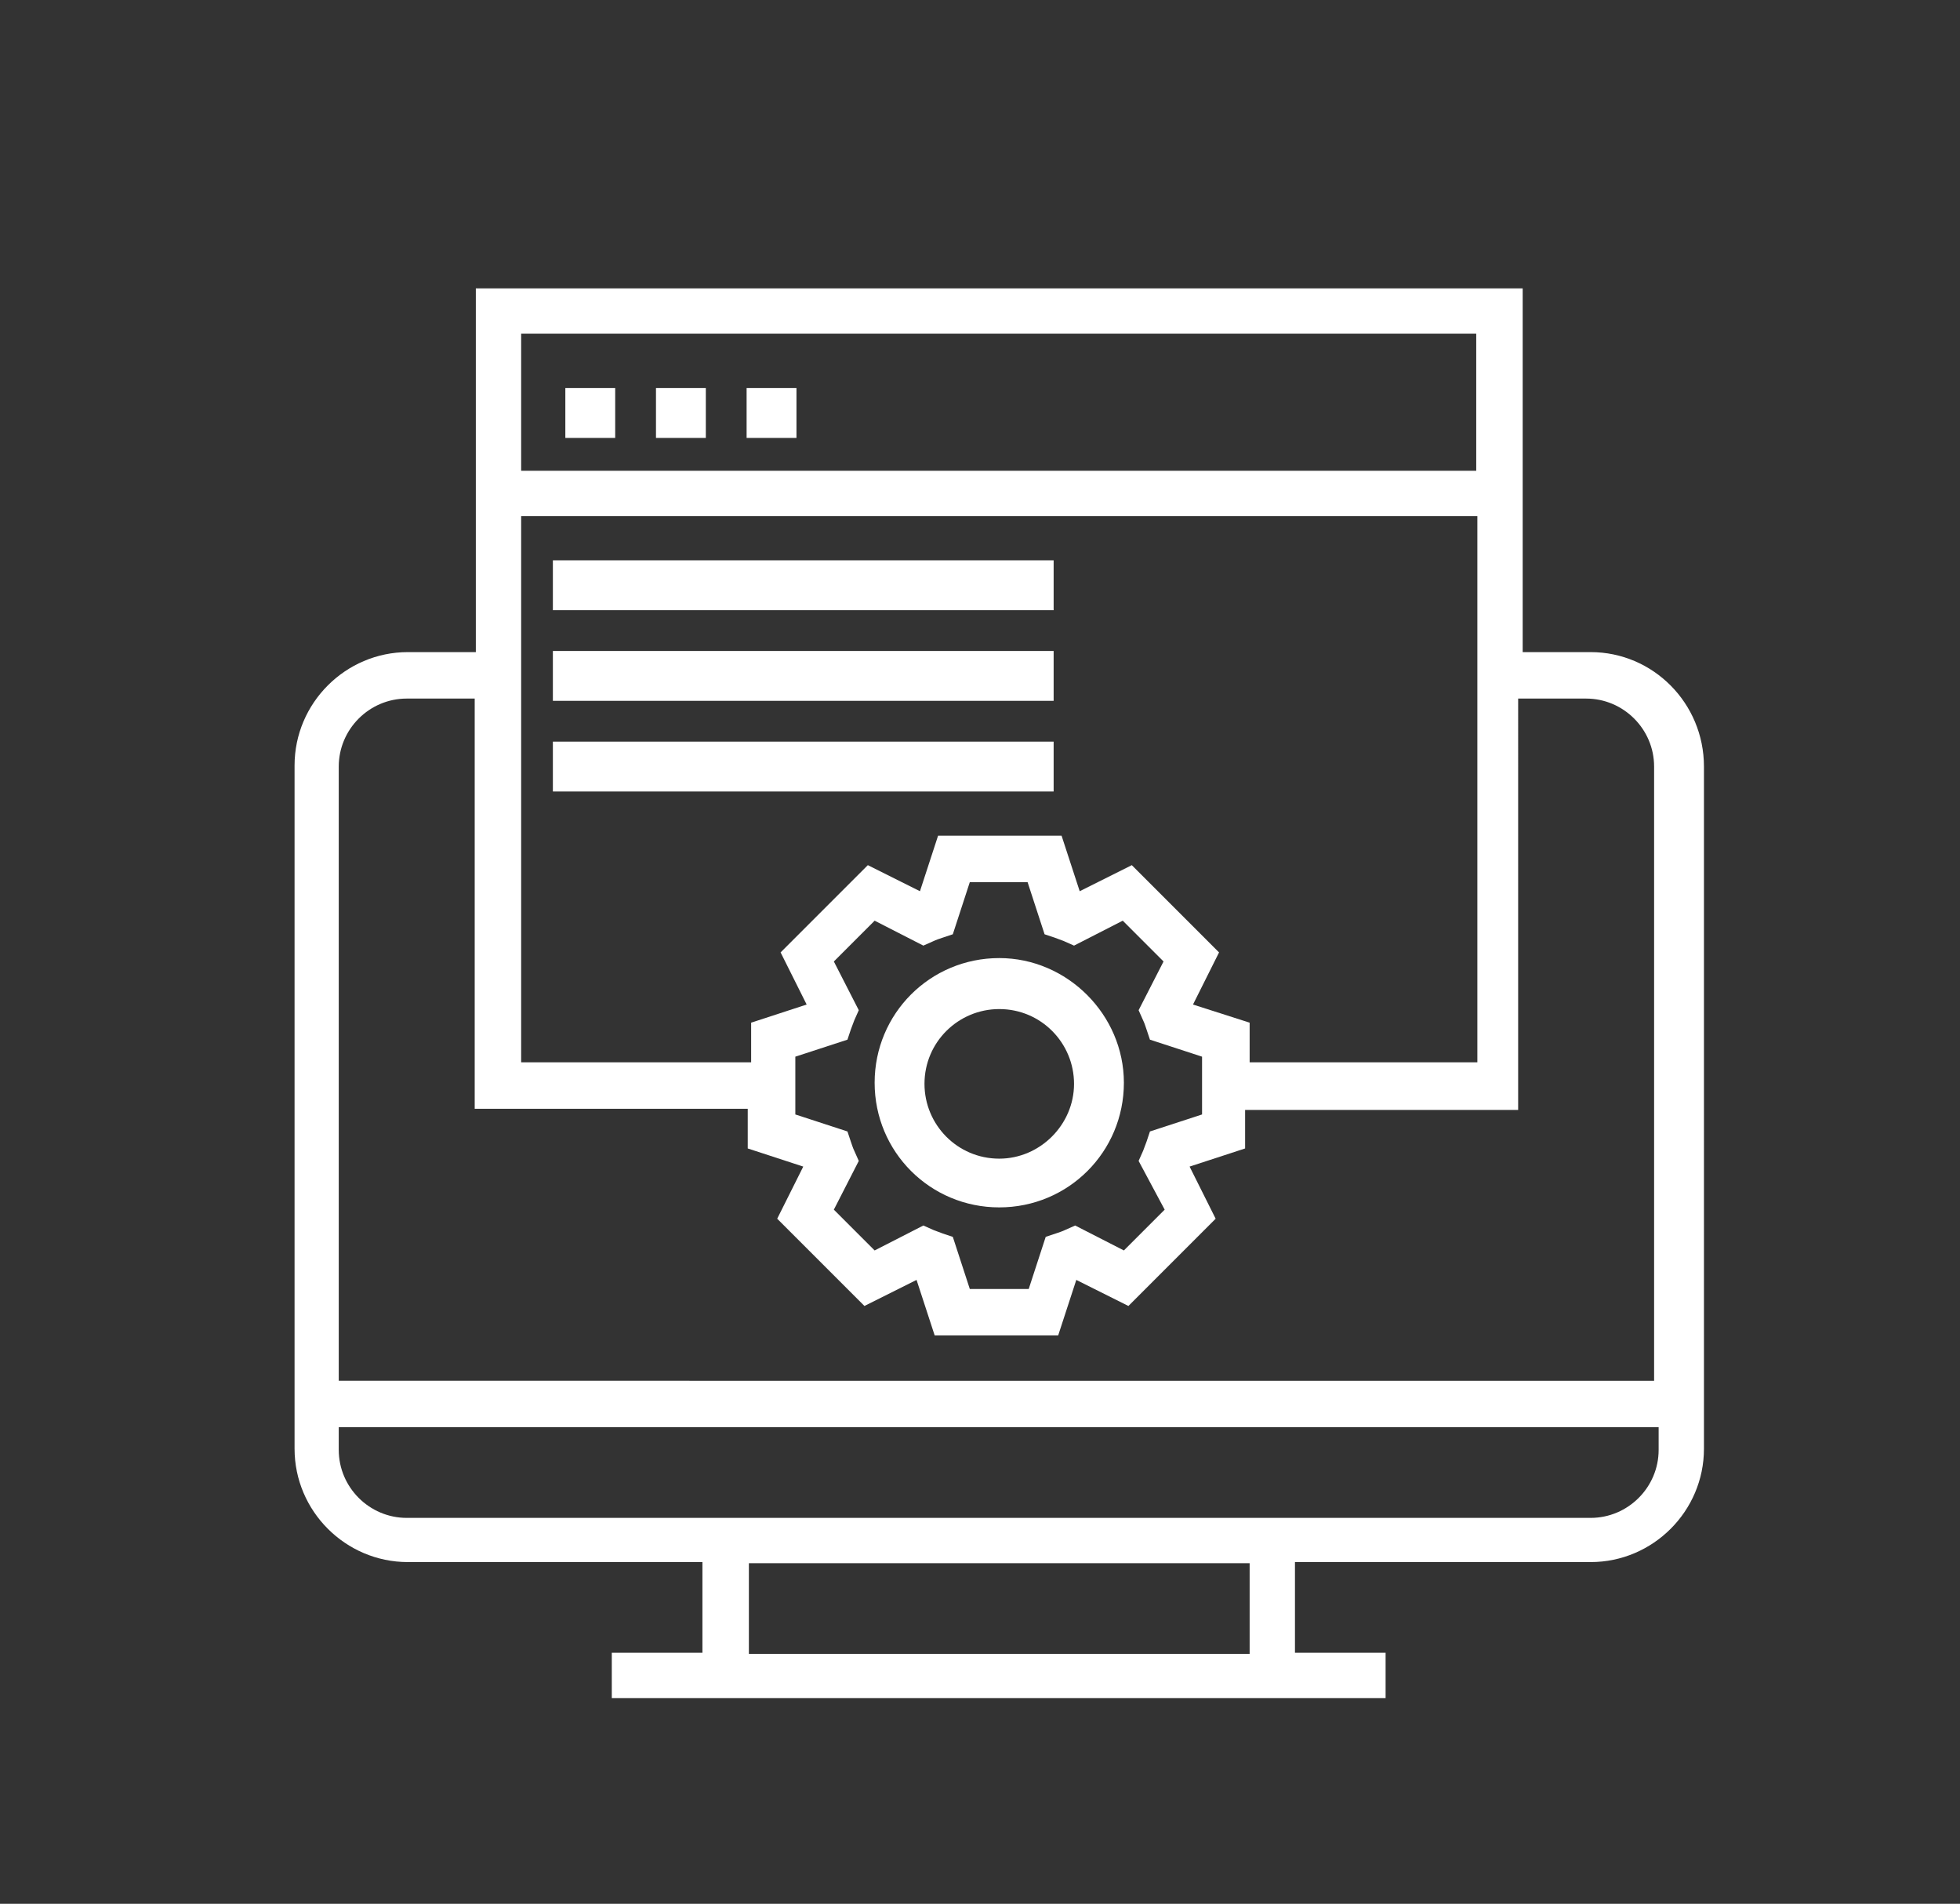
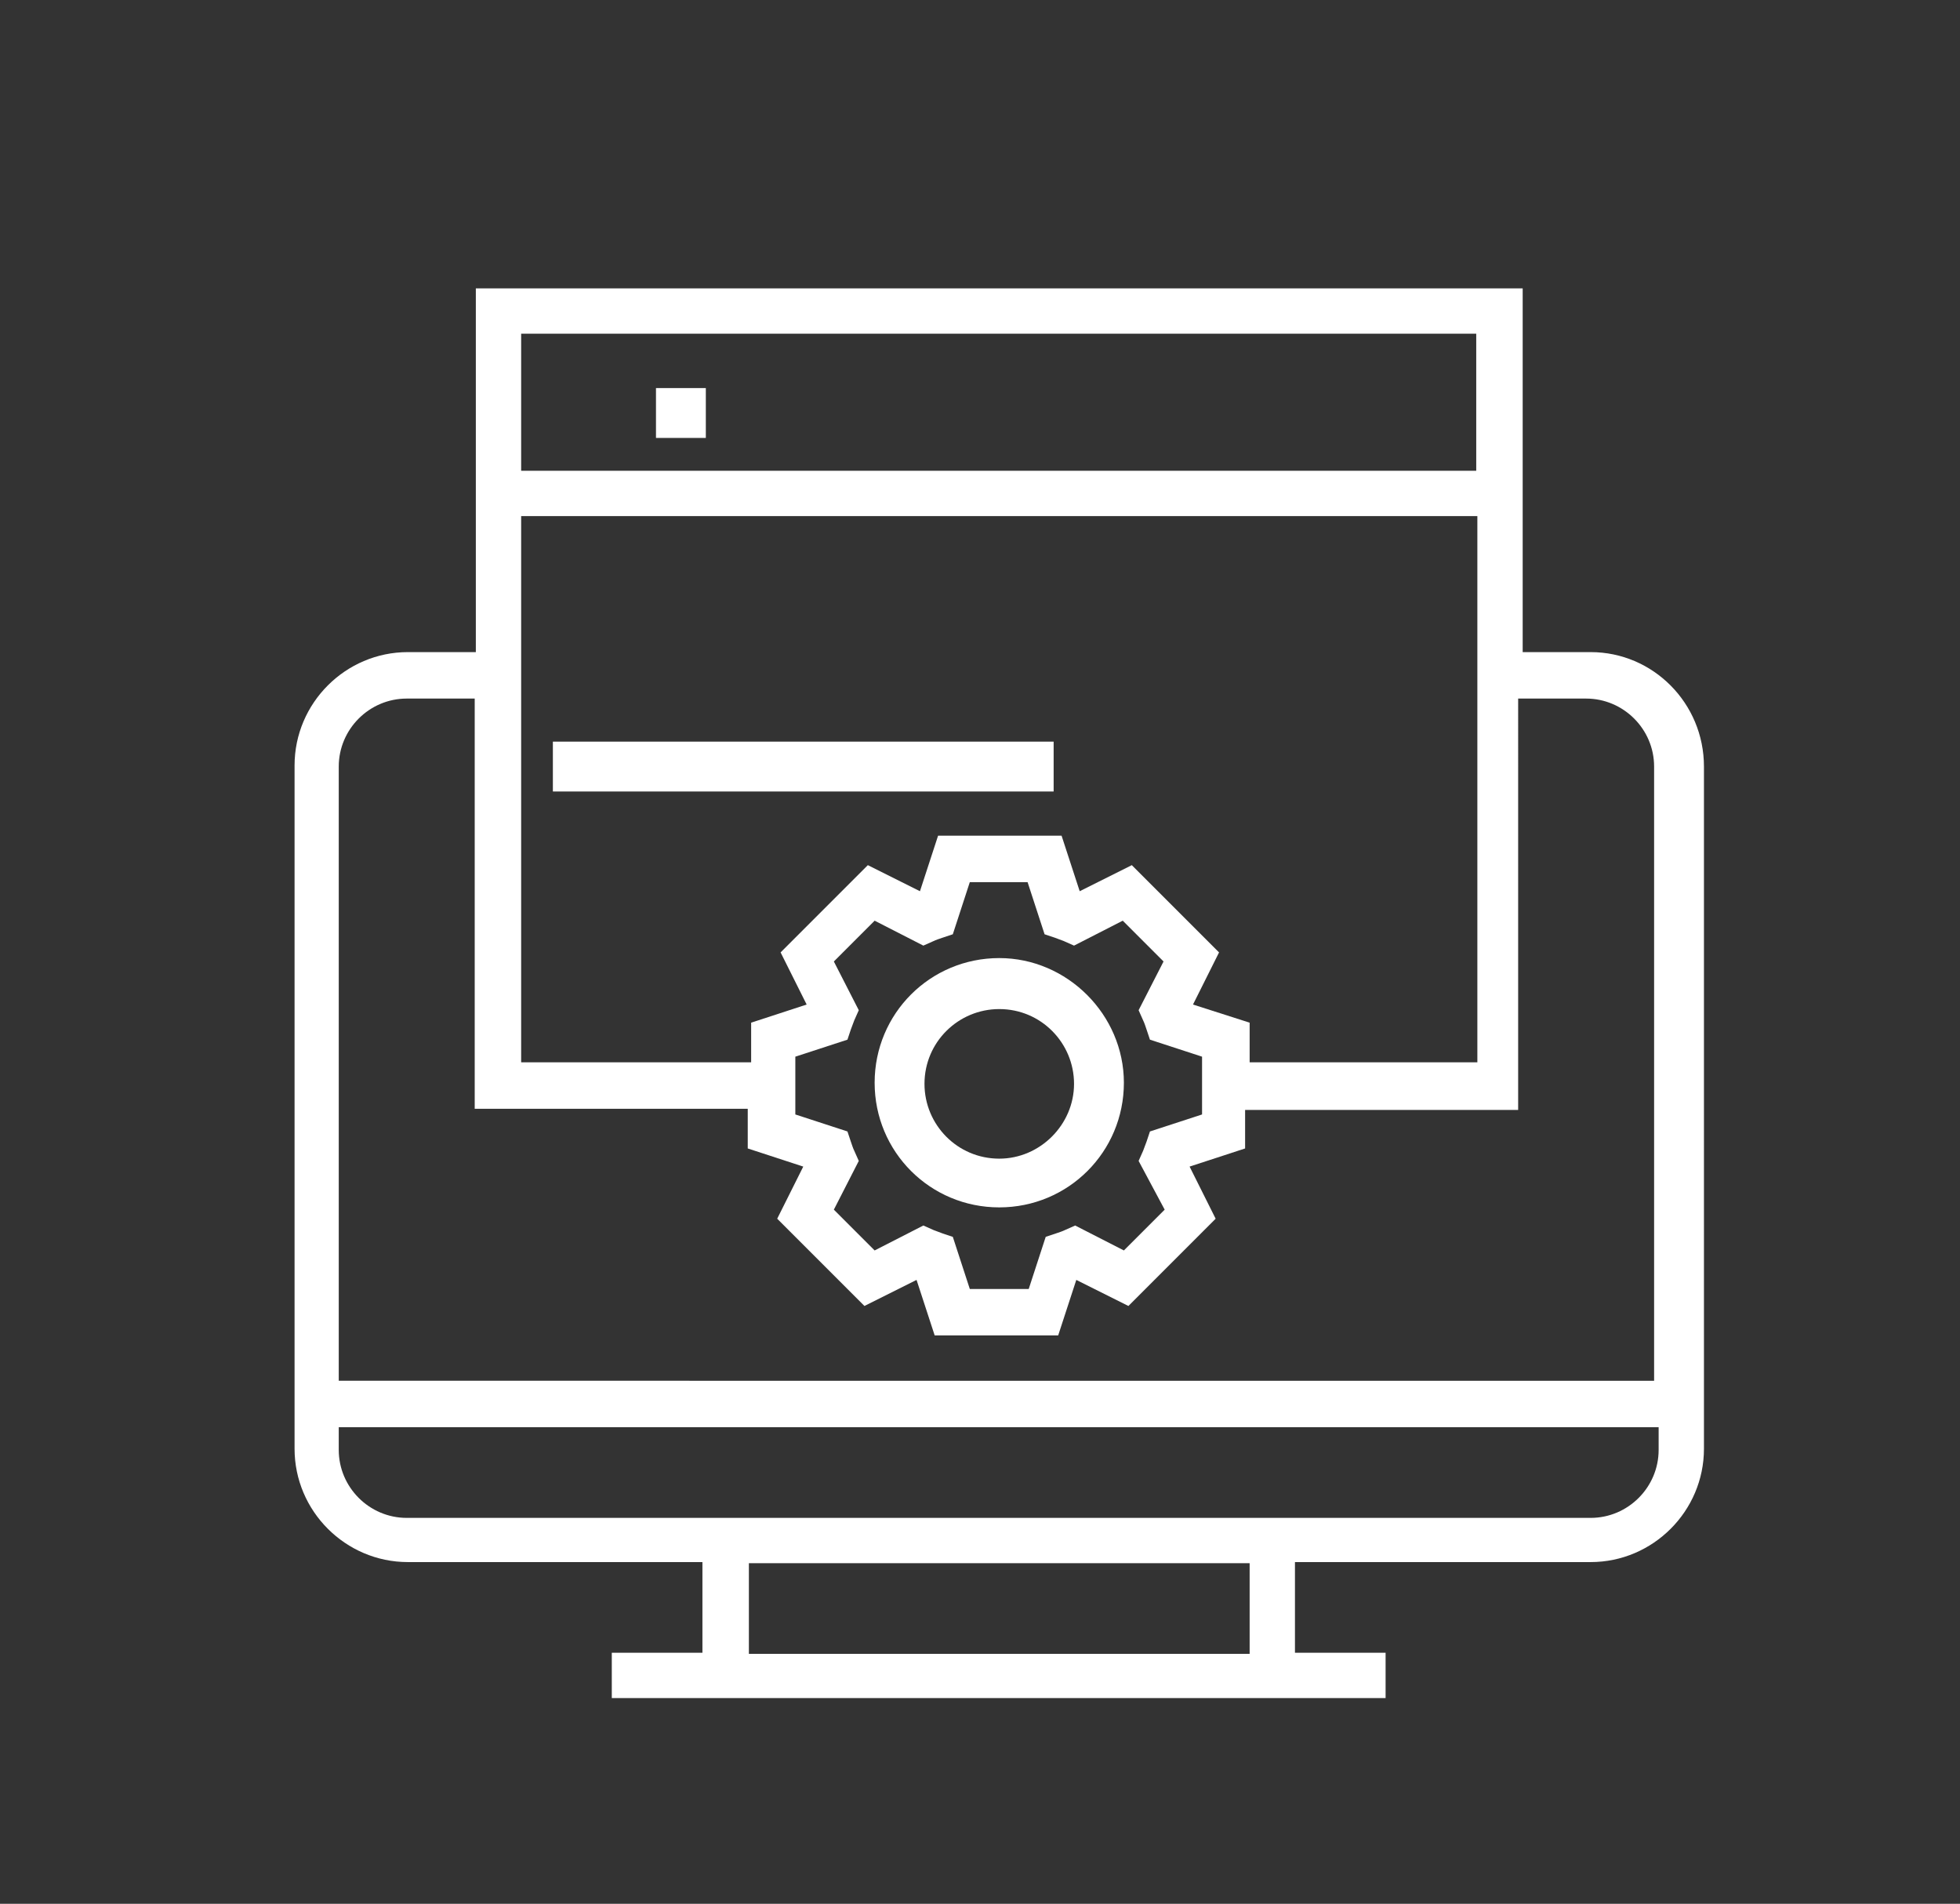
<svg xmlns="http://www.w3.org/2000/svg" version="1.1" id="Layer_1" x="0px" y="0px" viewBox="110 42 173 168" enable-background="new 110 42 173 168" xml:space="preserve">
  <rect x="110" y="42" width="173" height="168" fill="#333333" stroke="none" />
  <g transform="translate(-760 -1414)">
    <g transform="translate(786 1439.645)">
      <path fill="#FFFFFF" d="M224.4,73.9h-6V41.8h-92.4v32.1h-6c-5.5,0-10,4.5-10,10v60.3c0,5.5,4.5,10,10,10H146v8h-8v4h68.3v-4h-8v-8    h26.1c5.5,0,10-4.5,10-10V84C234.4,78.4,229.9,73.9,224.4,73.9z M189.3,105l2.3-4.6l-7.7-7.7l-4.6,2.3l-1.6-4.9h-10.9l-1.6,4.9    l-4.6-2.3l-7.7,7.7l2.3,4.6l-4.9,1.6v3.5H130V61.9h84.4v48.2h-20.1v-3.5L189.3,105z M186.8,123.1l-3.6,3.6l-4.3-2.2l-0.9,0.4    c-0.2,0.1-0.5,0.2-0.8,0.3l-0.9,0.3l-1.5,4.6h-5.2l-1.5-4.6l-0.9-0.3c-0.3-0.1-0.5-0.2-0.8-0.3l-0.9-0.4l-4.3,2.2l-3.6-3.6    l2.2-4.3l-0.4-0.9c-0.1-0.2-0.2-0.5-0.3-0.8l-0.3-0.9l-4.6-1.5v-5.1l4.6-1.5l0.3-0.9c0.1-0.3,0.2-0.5,0.3-0.8l0.4-0.9l-2.2-4.3    l3.6-3.6l4.3,2.2l0.9-0.4c0.2-0.1,0.5-0.2,0.8-0.3l0.9-0.3l1.5-4.6h5.1l1.5,4.6l0.9,0.3c0.3,0.1,0.5,0.2,0.8,0.3l0.9,0.4l4.3-2.2    l3.6,3.6l-2.2,4.3l0.4,0.9c0.1,0.2,0.2,0.5,0.3,0.8l0.3,0.9l4.6,1.5v5.1l-4.6,1.5l-0.3,0.9c-0.1,0.3-0.2,0.5-0.3,0.8l-0.4,0.9    L186.8,123.1z M214.3,45.8v12.1H130V45.8H214.3z M119.9,78h6v36.2h24.1v3.5l4.9,1.6l-2.3,4.6l7.7,7.7l4.6-2.3l1.6,4.9h10.9    l1.6-4.9l4.6,2.3l7.7-7.7l-2.3-4.6l4.9-1.6v-3.4h24.1V78h6c3.3,0,6,2.7,6,6v54.2H113.9V84C113.9,80.7,116.6,78,119.9,78z     M194.3,162.3h-44.2v-8h44.2V162.3z M224.4,150.3H119.9c-3.3,0-6-2.7-6-6v-2h116.5v2C230.4,147.6,227.7,150.3,224.4,150.3    L224.4,150.3z" />
-       <path fill="#FFFFFF" d="M133.9,50.6h4.4v4.4h-4.4V50.6z" />
      <path fill="#FFFFFF" d="M141.9,50.6h4.4v4.4h-4.4V50.6z" />
-       <path fill="#FFFFFF" d="M149.9,50.6h4.4v4.4h-4.4V50.6z" />
-       <path fill="#FFFFFF" d="M172.2,100.9c-6.1,0-11,4.9-11,11c0,6.1,4.9,11,11,11c6.1,0,11-4.9,11-11l0,0    C183.2,105.9,178.2,100.9,172.2,100.9z M172.2,118.6c-3.7,0-6.6-3-6.6-6.6c0-3.7,3-6.6,6.6-6.6c3.7,0,6.6,3,6.6,6.6c0,0,0,0,0,0    C178.8,115.6,175.8,118.6,172.2,118.6z" />
-       <path fill="#FFFFFF" d="M132.8,65.8H177v4.4h-44.2V65.8z" />
-       <path fill="#FFFFFF" d="M132.8,73.8H177v4.4h-44.2V73.8z" />
+       <path fill="#FFFFFF" d="M172.2,100.9c-6.1,0-11,4.9-11,11c0,6.1,4.9,11,11,11c6.1,0,11-4.9,11-11l0,0    C183.2,105.9,178.2,100.9,172.2,100.9z M172.2,118.6c-3.7,0-6.6-3-6.6-6.6c0-3.7,3-6.6,6.6-6.6c3.7,0,6.6,3,6.6,6.6c0,0,0,0,0,0    C178.8,115.6,175.8,118.6,172.2,118.6" />
      <path fill="#FFFFFF" d="M132.8,81.8H177v4.4h-44.2V81.8z" />
    </g>
  </g>
</svg>